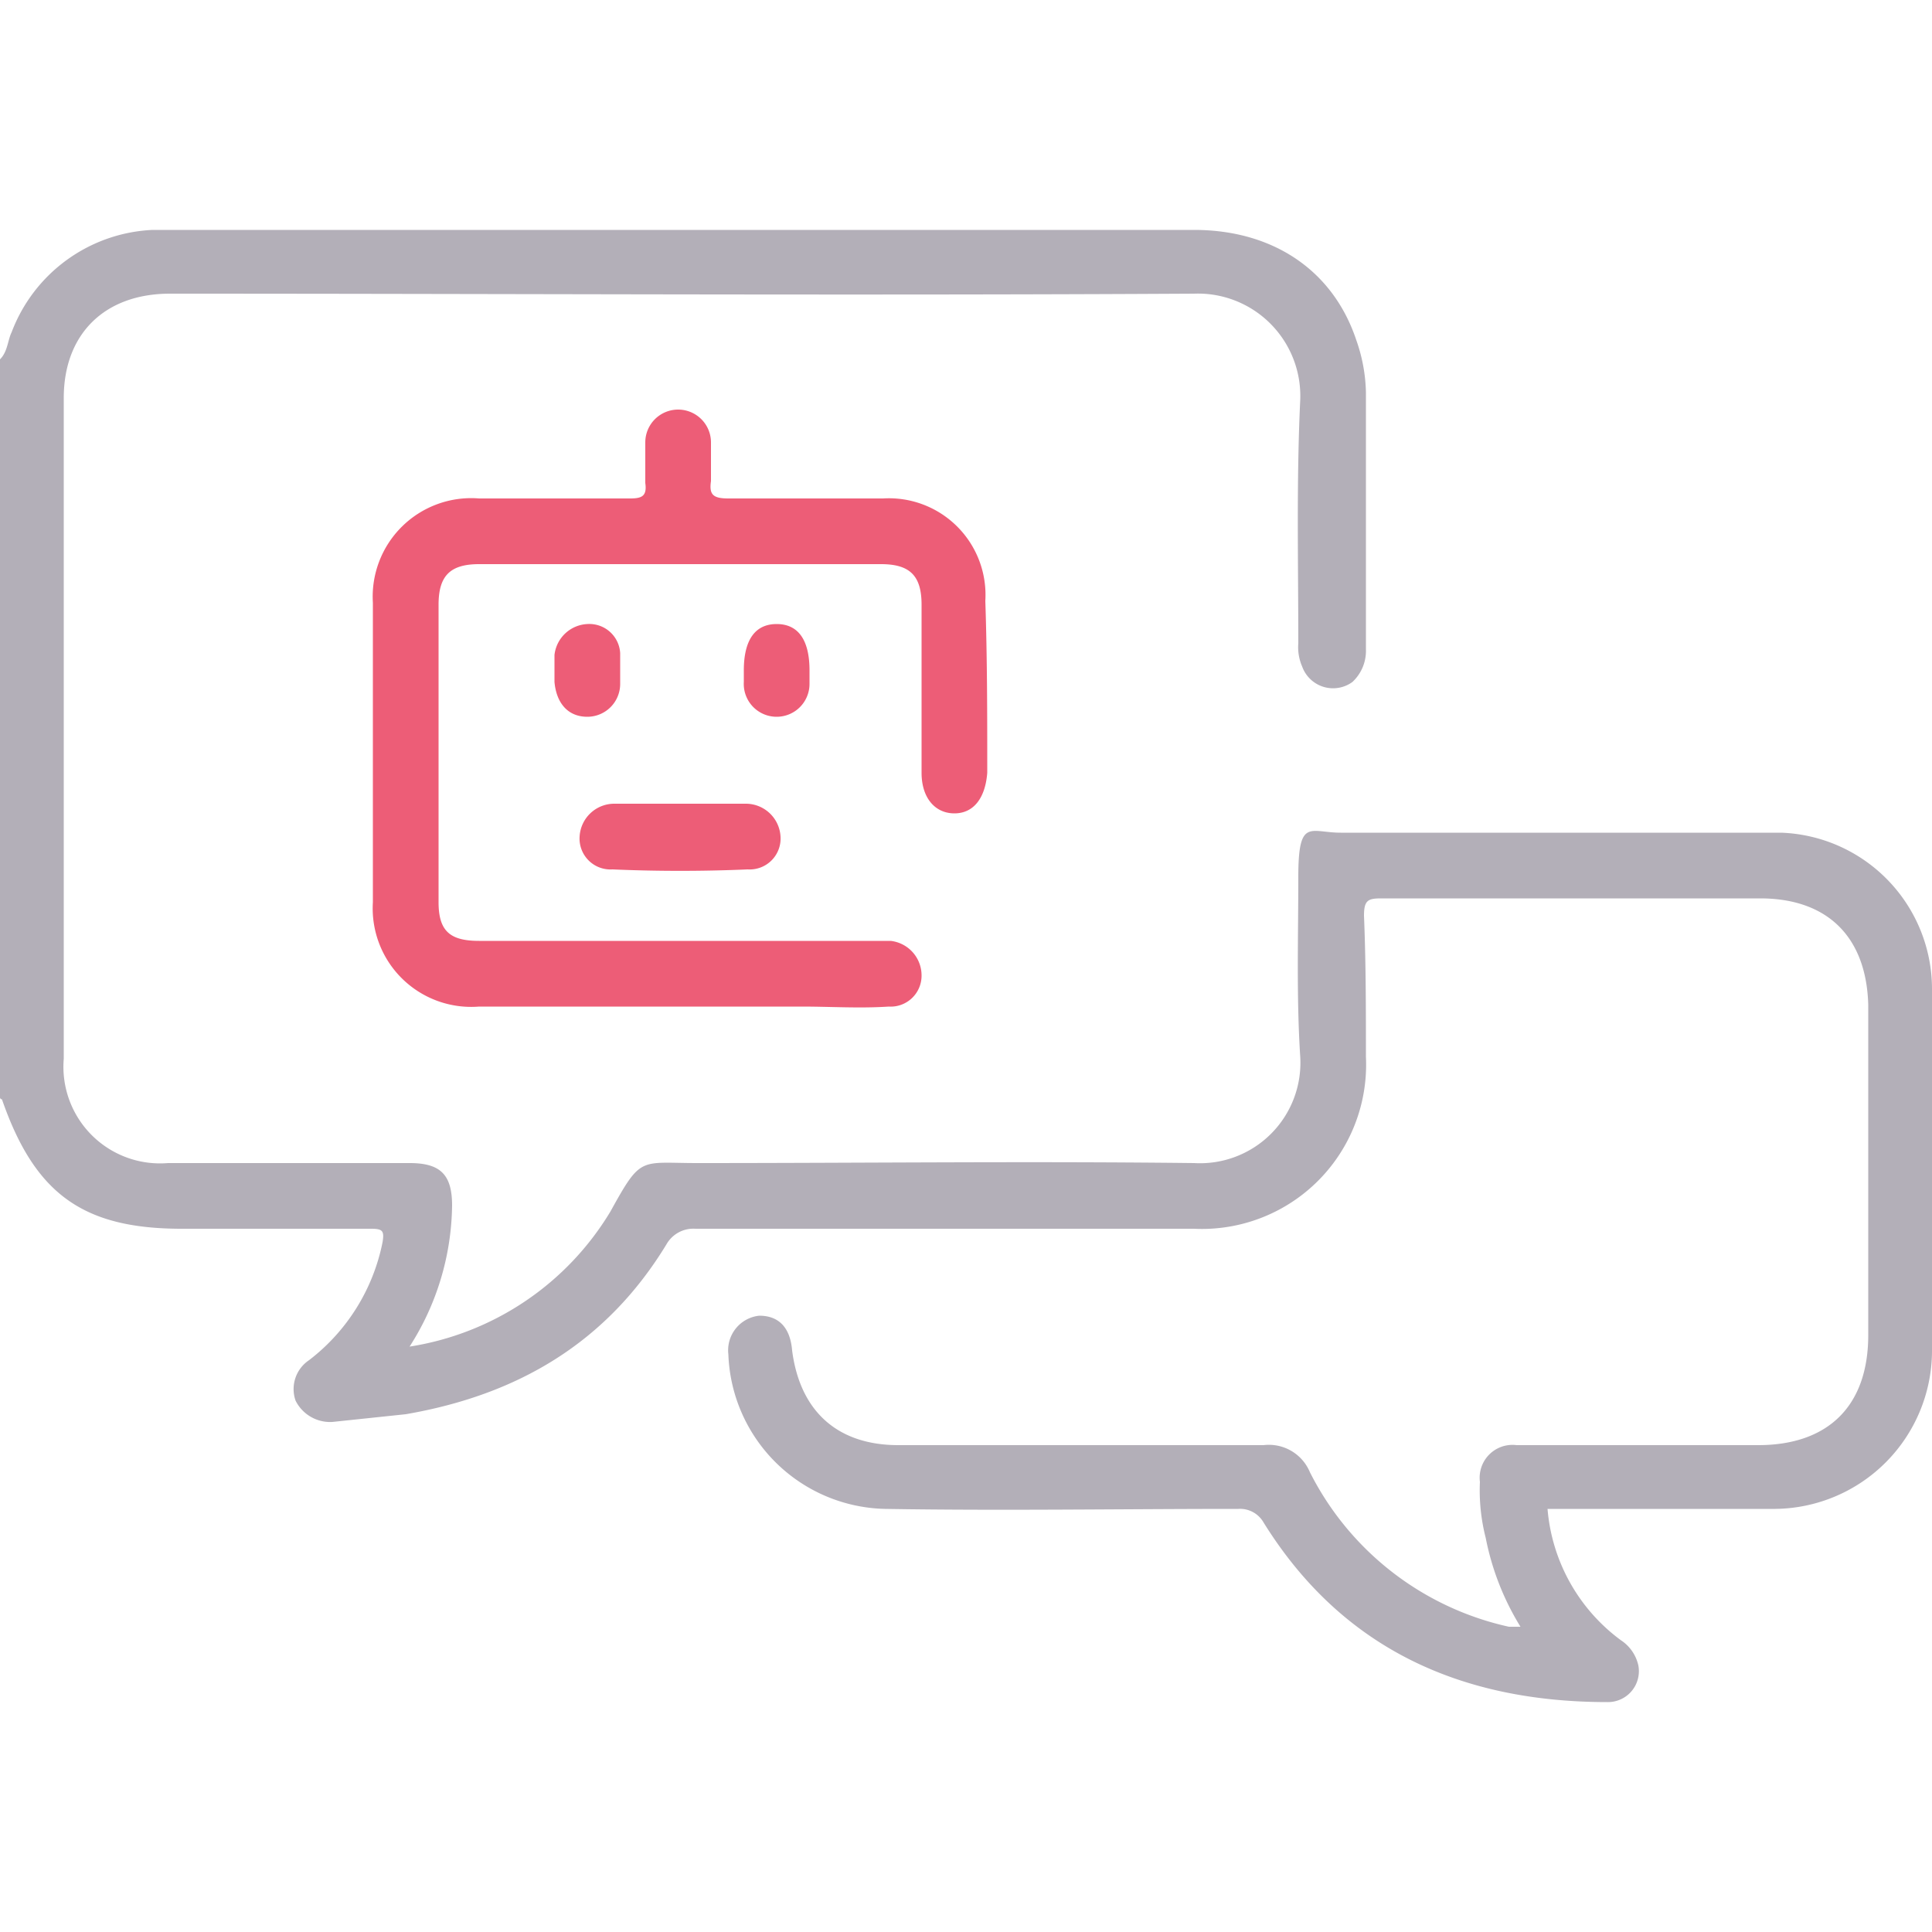
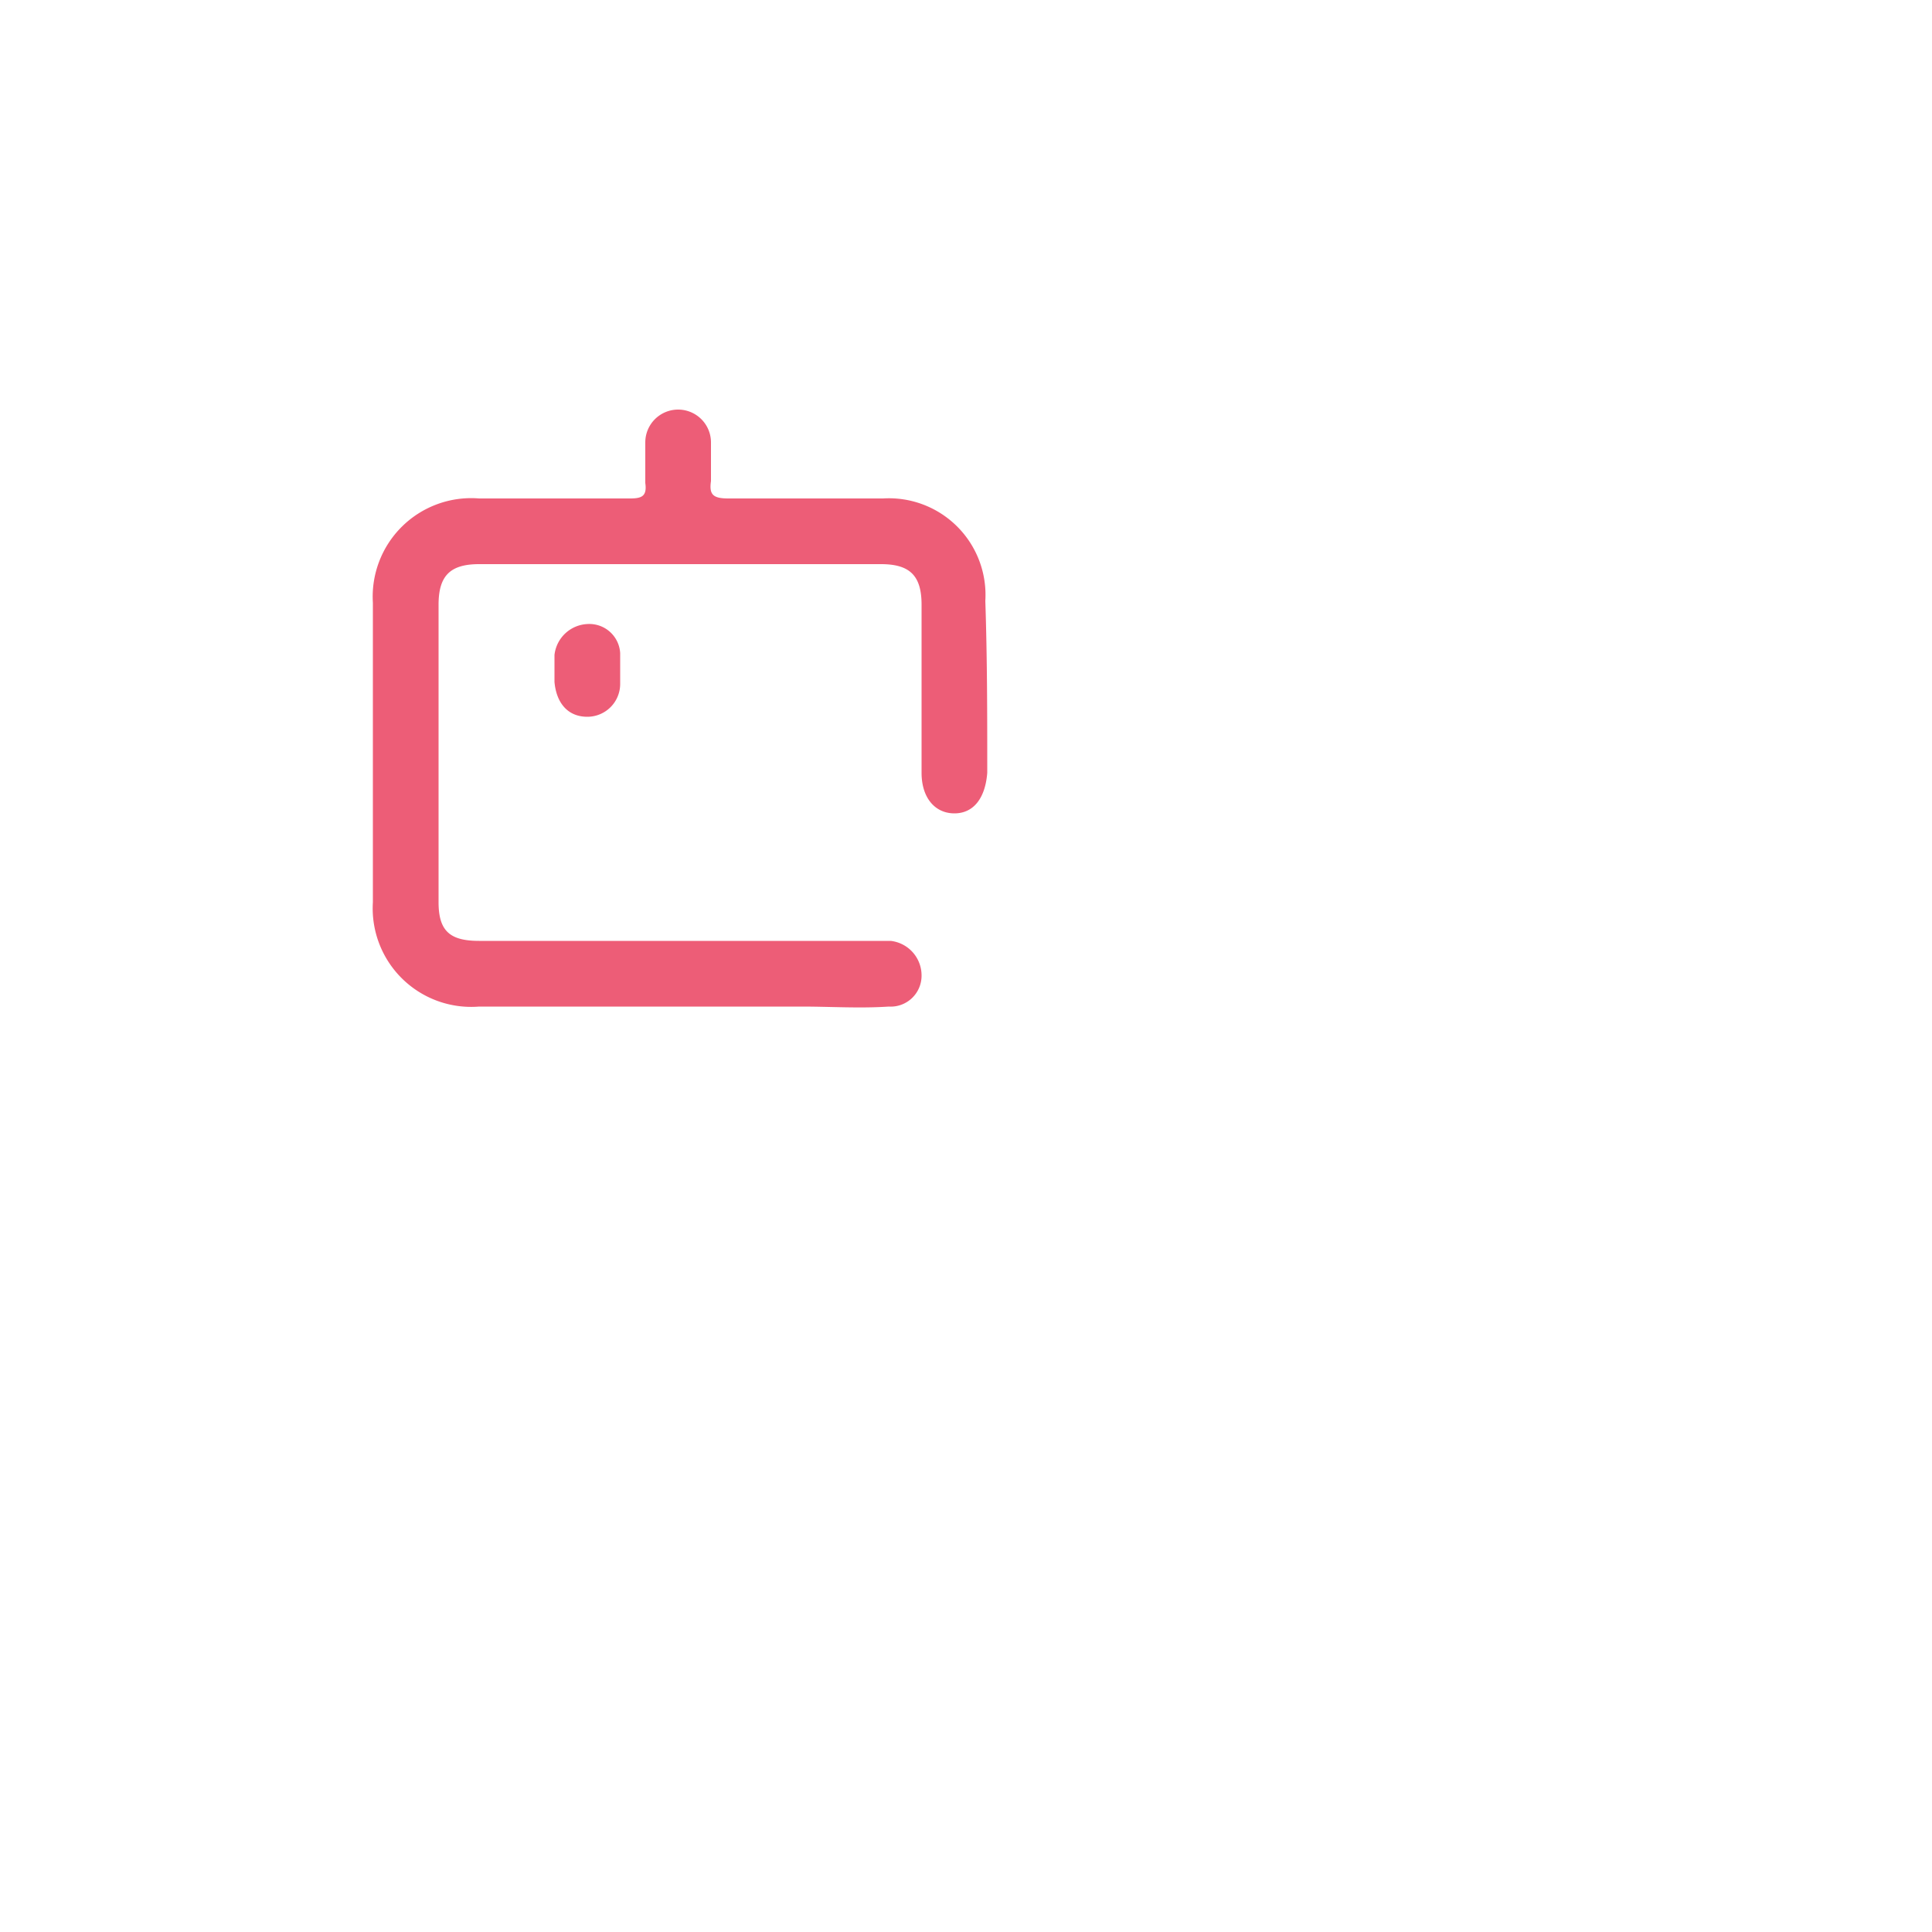
<svg xmlns="http://www.w3.org/2000/svg" id="Layer_1" data-name="Layer 1" viewBox="0 0 100 100">
  <defs>
    <style>.cls-1{fill:#b3afb8;}.cls-2{fill:#ed5d77;}</style>
  </defs>
  <title>Mobile Features Modern Users Need 1</title>
-   <path class="cls-1" d="M0,18.6c.4-.4.4-1,.6-1.4a8.2,8.2,0,0,1,7.3-5.3H61.8c4.1,0,7.2,2.1,8.4,5.7a8.6,8.6,0,0,1,.5,2.7V33.6a2.2,2.2,0,0,1-.7,1.7,1.7,1.7,0,0,1-2.6-.8,2.5,2.5,0,0,1-.2-1.2c0-4.2-.1-8.4.1-12.6a5.3,5.3,0,0,0-5.5-5.5c-17.7.1-35.4,0-53,0-3.4,0-5.5,2.1-5.5,5.4V54.8a5,5,0,0,0,5.4,5.4H21.2c1.6,0,2.2.6,2.2,2.2a13.8,13.8,0,0,1-2.2,7.3,14.8,14.8,0,0,0,10.4-7c1.6-2.9,1.5-2.5,4.5-2.5,8.6,0,17.1-.1,25.7,0a5.2,5.2,0,0,0,5.5-5.5c-.2-3.1-.1-6.2-.1-9.3s.6-2.3,2.2-2.3H92.2a8.1,8.1,0,0,1,7.8,8.1V70a8.2,8.2,0,0,1-8.1,8.1H80.1a9.4,9.4,0,0,0,3.8,6.8,2.1,2.1,0,0,1,.9,1.3,1.6,1.6,0,0,1-1.6,1.9c-7.5,0-13.7-2.7-17.8-9.3a1.4,1.4,0,0,0-1.3-.7c-6.1,0-12.2.1-18.3,0a8.3,8.3,0,0,1-8.1-8,1.8,1.8,0,0,1,1.6-2c1,0,1.6.6,1.7,1.8.4,3.1,2.3,4.9,5.5,4.9H65.4a2.3,2.3,0,0,1,2.4,1.4,15.2,15.2,0,0,0,10.3,8h.6a13.8,13.8,0,0,1-1.8-4.6,9.9,9.9,0,0,1-.3-2.9,1.7,1.7,0,0,1,1.9-1.9H91c3.6,0,5.7-2,5.7-5.7V52c-.1-3.5-2.1-5.5-5.6-5.5H71.5c-.7,0-.9.1-.9.9.1,2.4.1,4.9.1,7.3a8.5,8.5,0,0,1-8.9,8.9H36a1.6,1.6,0,0,0-1.5.8c-3.1,5.1-7.7,7.8-13.5,8.8l-3.8.4a2,2,0,0,1-1.9-1.1,1.8,1.8,0,0,1,.7-2.1,10.2,10.2,0,0,0,3.8-6.1c.1-.6,0-.7-.6-.7H9.4c-5.1,0-7.6-1.8-9.3-6.7a.1.1,0,0,1-.1-.1Z" />
  <path class="cls-2" d="M35,52.1H24.8a5.1,5.1,0,0,1-5.5-5.4V31.2a5.1,5.1,0,0,1,5.5-5.4h7.8c.6,0,.9-.1.8-.8V22.9a1.7,1.7,0,0,1,3.4,0v2c-.1.7.1.9.9.9h8A5,5,0,0,1,51,31.1c.1,3,.1,5.9.1,8.9-.1,1.3-.7,2.1-1.7,2.1s-1.7-.8-1.7-2.1V31.3c0-1.5-.6-2.1-2.1-2.1H24.8c-1.5,0-2.1.6-2.1,2.1V46.7c0,1.5.6,2,2.1,2H46.1a1.8,1.8,0,0,1,1.6,1.8A1.6,1.6,0,0,1,46,52.1c-1.5.1-3,0-4.5,0Z" />
-   <path class="cls-2" d="M35.3,41.6h3.3a1.8,1.8,0,0,1,1.8,1.7A1.6,1.6,0,0,1,38.7,45c-2.3.1-4.7.1-7,0A1.6,1.6,0,0,1,30,43.3a1.8,1.8,0,0,1,1.8-1.7Z" />
-   <path class="cls-2" d="M38.5,34.7c0-1.6.6-2.4,1.7-2.4s1.7.8,1.7,2.4v.7a1.7,1.7,0,0,1-1.7,1.7,1.7,1.7,0,0,1-1.7-1.8Z" />
  <path class="cls-2" d="M28.7,34.6v-.7a1.8,1.8,0,0,1,1.7-1.6,1.6,1.6,0,0,1,1.7,1.5v1.6a1.7,1.7,0,0,1-1.7,1.7c-1,0-1.6-.7-1.7-1.8v-.7Z" />
</svg>